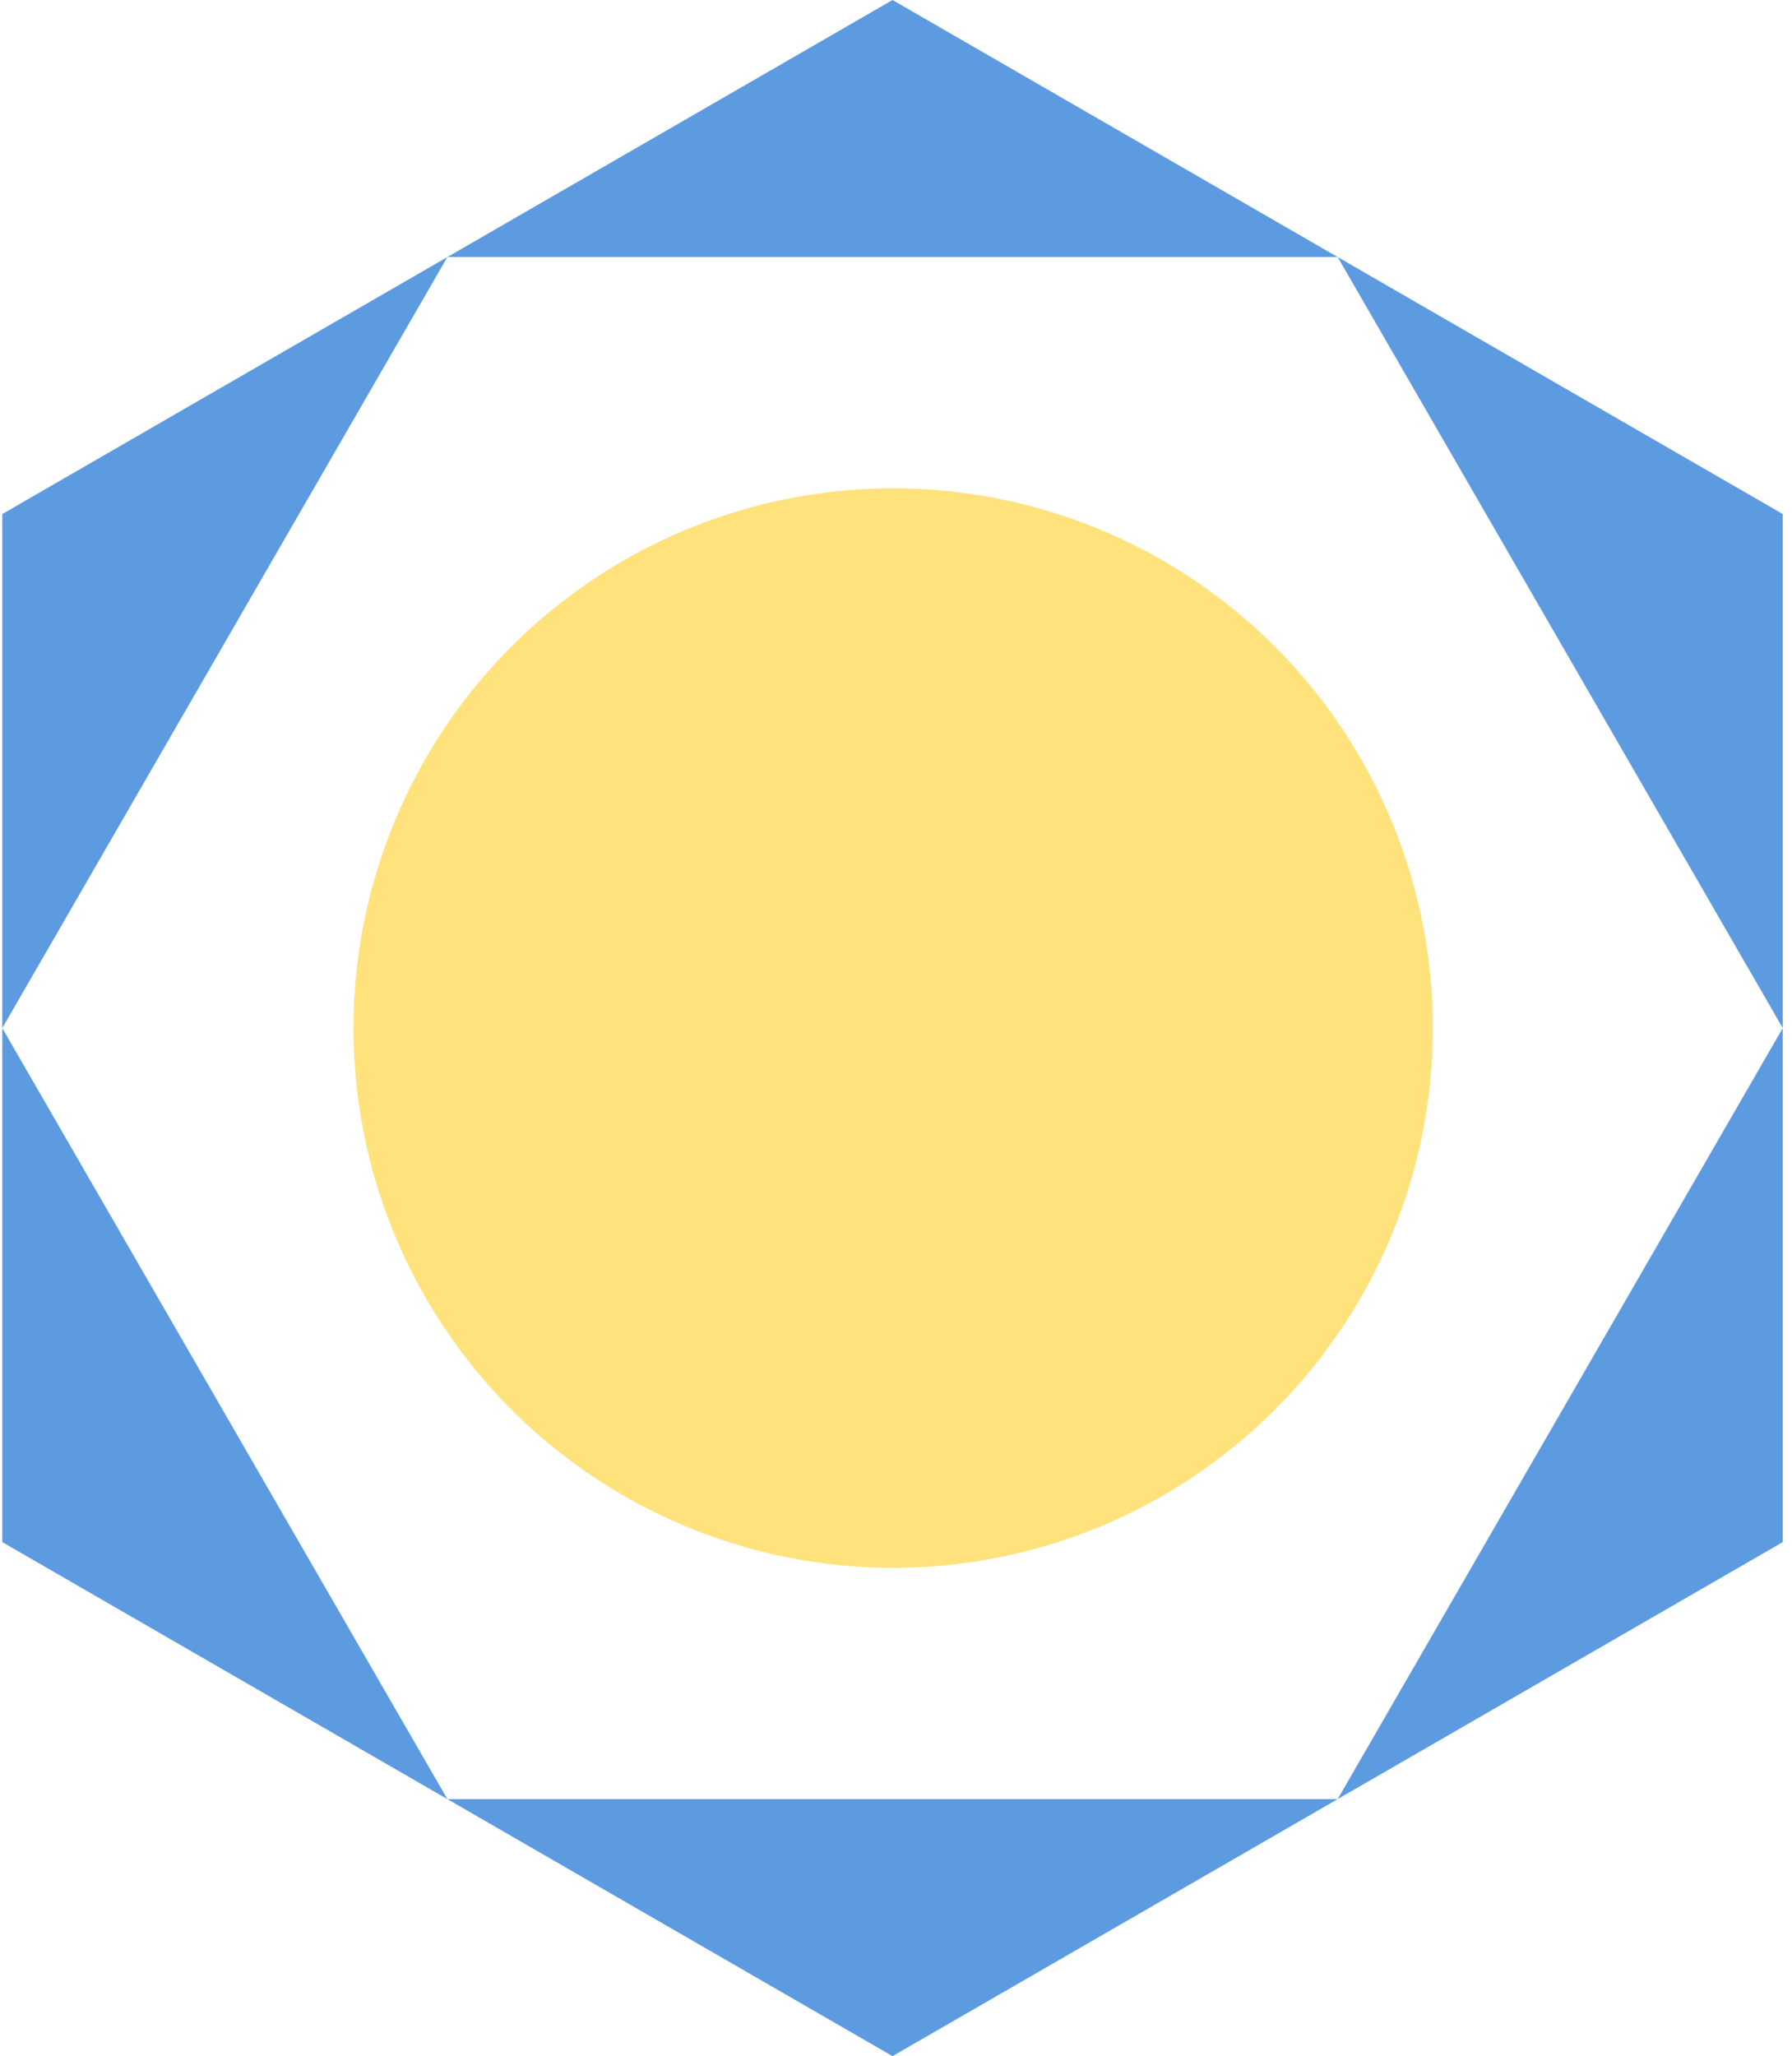
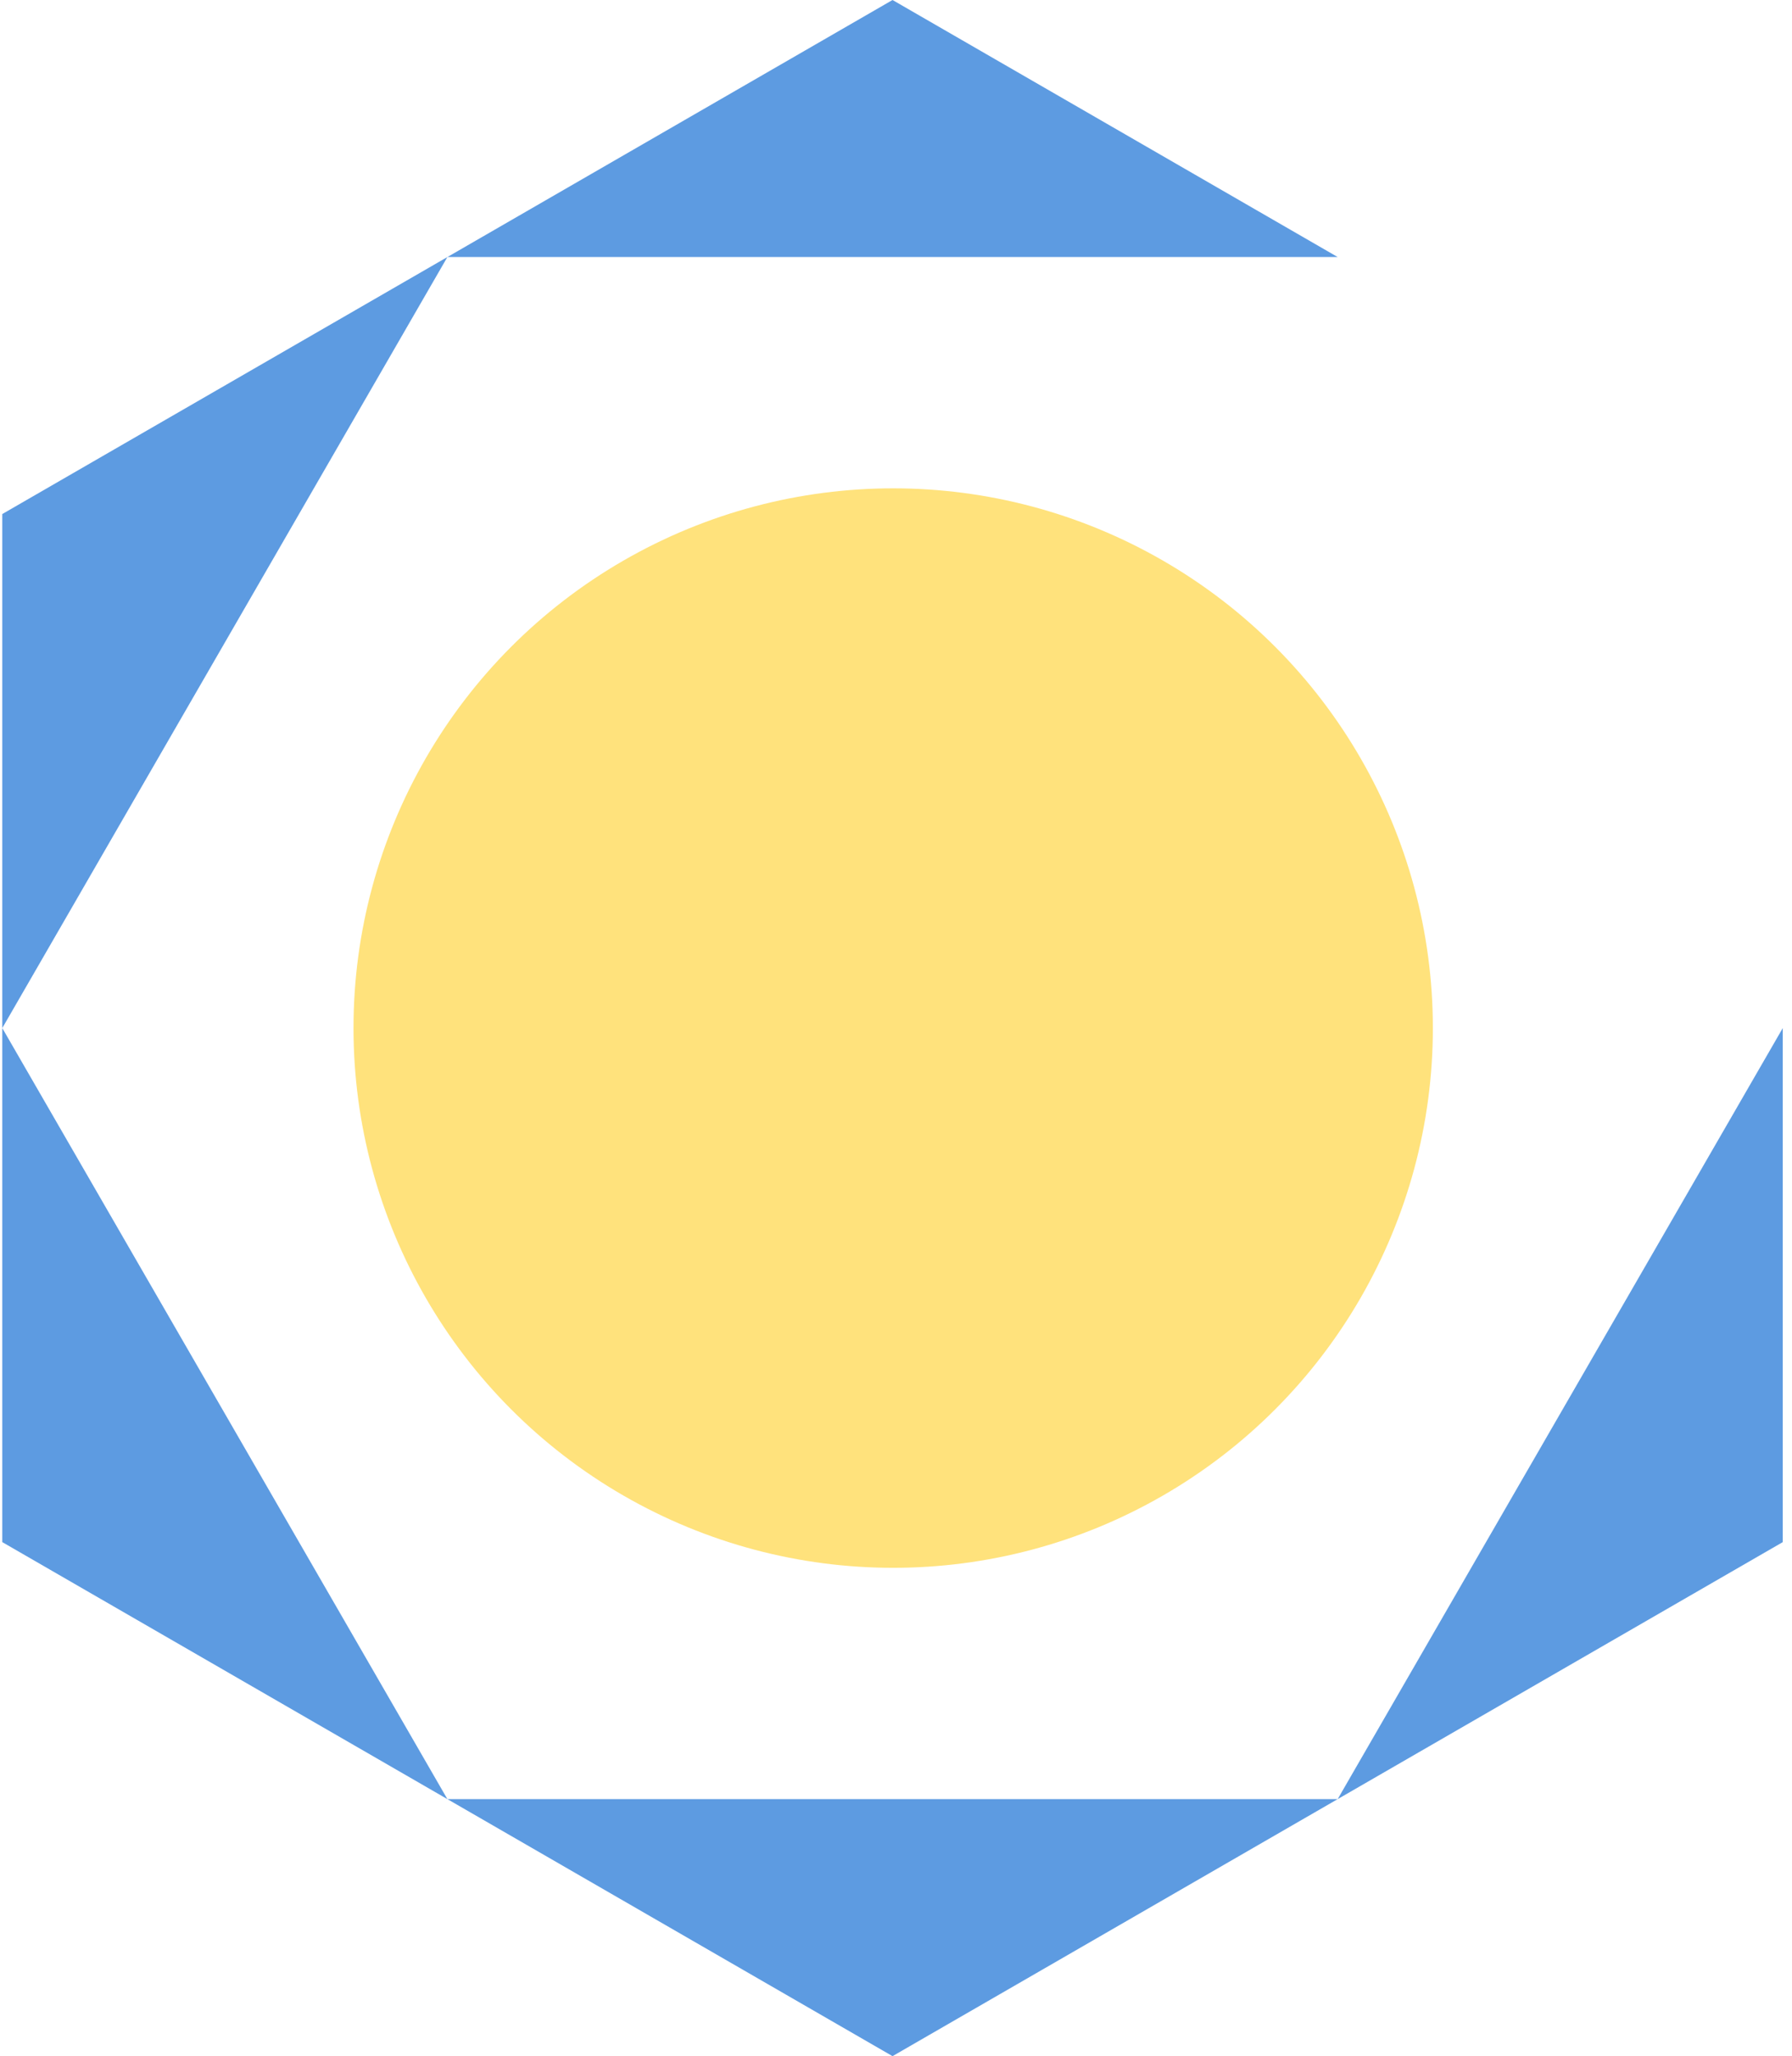
<svg xmlns="http://www.w3.org/2000/svg" width="129" height="148" viewBox="0 0 129 148" fill="none">
  <path d="M64.25 -9.72748e-05L96.293 18.5L32.207 18.5L64.25 -9.72748e-05Z" fill="#5D9BE1" />
  <path d="M0.164 37L32.207 18.5L0.164 74L0.164 37Z" fill="#5D9BE1" />
  <path d="M0.164 111V74L32.207 129.5L0.164 111Z" fill="#5D9BE1" />
  <path d="M64.25 148L32.207 129.5L96.293 129.5L64.25 148Z" fill="#5D9BE1" />
  <path d="M128.335 111L96.293 129.5L128.335 74L128.335 111Z" fill="#5D9BE1" />
-   <path d="M128.335 37V74L96.293 18.5L128.335 37Z" fill="#5D9BE1" />
  <circle cx="64.297" cy="74" r="38.85" fill="#FFE27C" />
</svg>